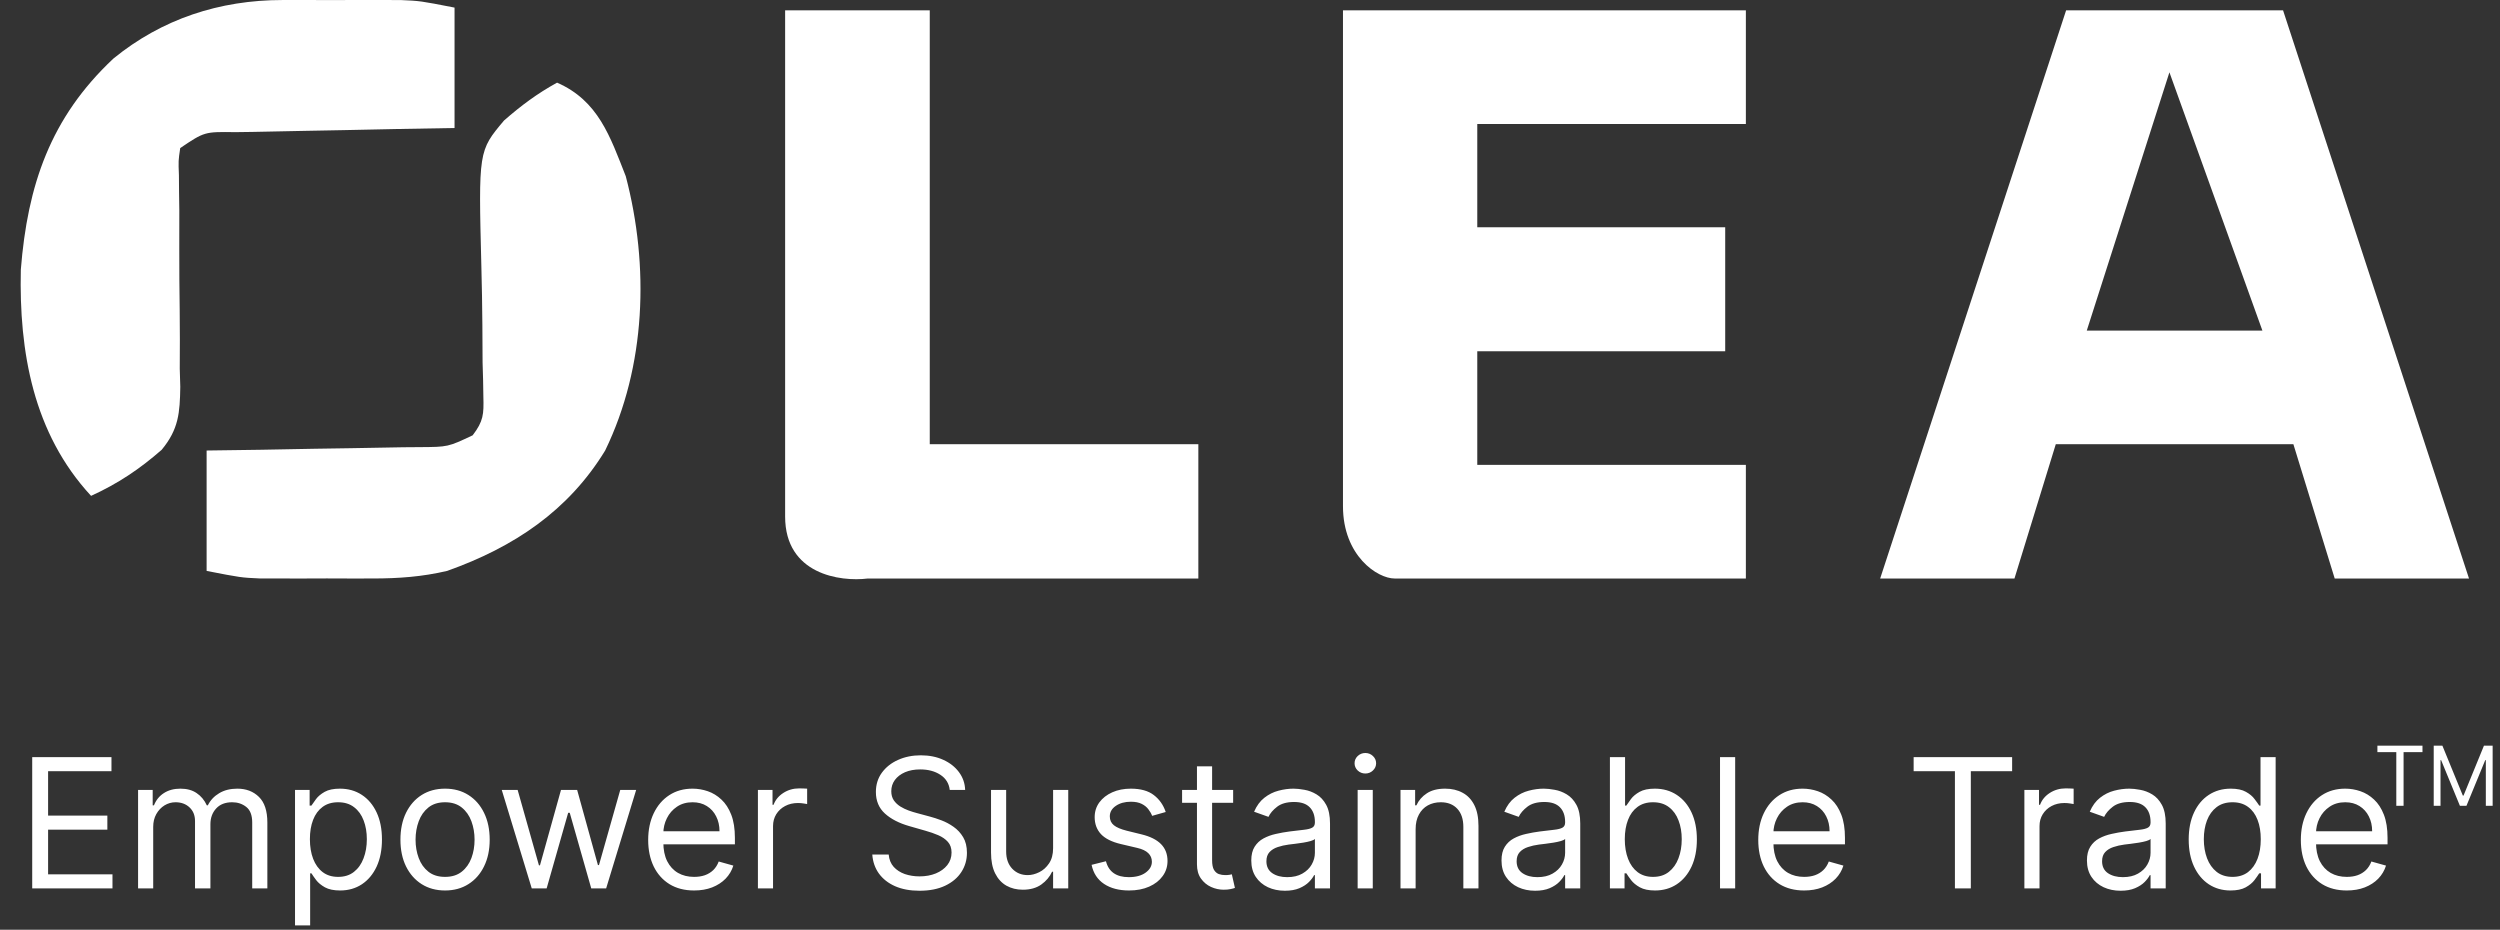
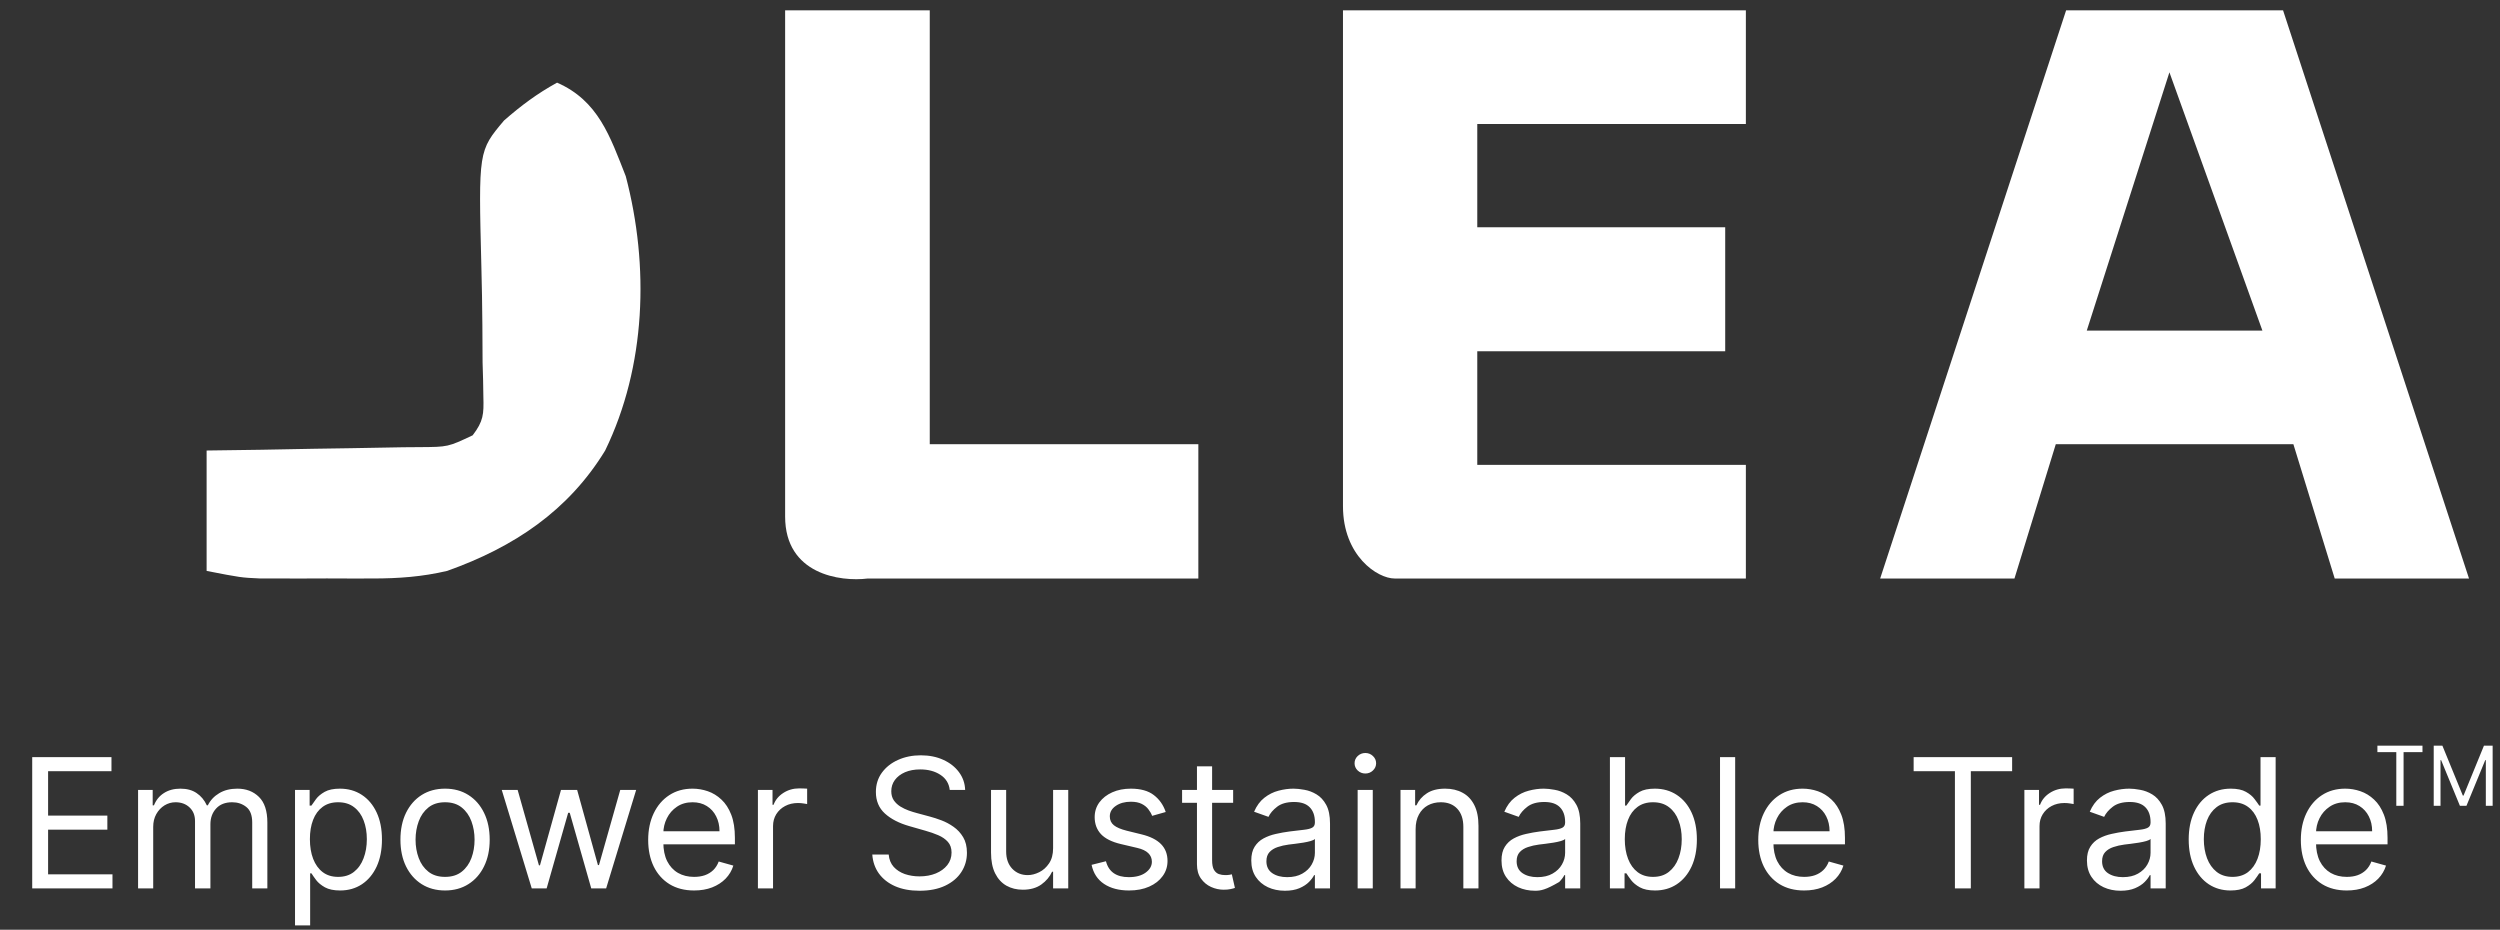
<svg xmlns="http://www.w3.org/2000/svg" width="121" height="45" viewBox="0 0 121 45" fill="none">
  <rect x="0" y="0" width="121" height="45" fill="#333333" stroke="none" />
-   <path d="M13.67 0.001C14.236 0.001 14.236 0.001 14.814 0C15.207 0.001 15.6 0.003 16.005 0.004C16.592 0.002 16.592 0.002 17.192 0C17.57 0 17.948 0.001 18.337 0.001C18.682 0.002 19.026 0.002 19.381 0.002C20.34 0.044 20.34 0.044 22 0.368C22 2.291 22 4.214 22 6.195C21.097 6.211 20.194 6.227 19.264 6.243C18.392 6.261 17.52 6.279 16.648 6.298C16.041 6.31 15.433 6.321 14.826 6.332C13.954 6.346 13.083 6.365 12.211 6.385C11.802 6.39 11.802 6.39 11.385 6.396C9.897 6.375 9.897 6.375 8.723 7.166C8.632 7.778 8.632 7.778 8.66 8.482C8.662 8.753 8.664 9.024 8.666 9.304C8.672 9.745 8.672 9.745 8.679 10.195C8.679 10.817 8.678 11.439 8.677 12.061C8.677 13.042 8.682 14.023 8.697 15.004C8.71 15.95 8.706 16.896 8.7 17.843C8.709 18.134 8.717 18.424 8.726 18.724C8.706 19.977 8.65 20.774 7.826 21.769C6.764 22.701 5.703 23.41 4.408 24C1.605 20.973 0.918 17.019 1.008 13.05C1.332 8.972 2.432 5.701 5.487 2.836C7.841 0.914 10.625 0.004 13.67 0.001Z" fill="white" />
  <path d="M26.962 4C28.961 4.876 29.53 6.608 30.288 8.532C31.427 12.871 31.273 17.722 29.29 21.805C27.509 24.722 24.874 26.482 21.641 27.632C20.428 27.917 19.301 27.997 18.055 27.999C17.512 27.999 17.512 27.999 16.957 28C16.582 27.999 16.207 27.997 15.82 27.996C15.258 27.998 15.258 27.998 14.684 28C14.321 28 13.959 27.999 13.586 27.999C13.257 27.998 12.928 27.998 12.589 27.998C11.663 27.956 11.663 27.956 10 27.632C10 25.709 10 23.786 10 21.805C11.315 21.787 11.315 21.787 12.657 21.768C13.505 21.753 14.354 21.737 15.203 21.72C15.793 21.709 16.383 21.7 16.973 21.693C17.821 21.682 18.669 21.665 19.517 21.647C19.913 21.644 19.913 21.644 20.317 21.641C21.683 21.633 21.683 21.633 22.877 21.069C23.402 20.382 23.418 20.047 23.395 19.198C23.39 18.935 23.386 18.672 23.382 18.402C23.37 17.977 23.37 17.977 23.357 17.543C23.353 16.94 23.35 16.337 23.347 15.734C23.338 14.785 23.325 13.837 23.298 12.889C23.157 7.302 23.157 7.302 24.397 5.831C25.219 5.112 26.002 4.528 26.962 4Z" fill="white" />
  <path d="M45 0.5H38V25C38 27.8 40.667 28.167 42 28H58V21.5H45V0.5Z" fill="white" />
-   <path d="M1.559 43V36.644H5.395V37.327H2.328V39.474H5.196V40.157H2.328V42.317H5.444V43H1.559ZM6.683 43V38.233H7.39V38.978H7.452C7.552 38.723 7.712 38.526 7.933 38.385C8.155 38.242 8.421 38.171 8.731 38.171C9.046 38.171 9.307 38.242 9.516 38.385C9.727 38.526 9.892 38.723 10.01 38.978H10.059C10.181 38.732 10.365 38.536 10.609 38.391C10.853 38.244 11.146 38.171 11.487 38.171C11.913 38.171 12.262 38.304 12.533 38.571C12.804 38.836 12.94 39.249 12.94 39.81V43H12.207V39.81C12.207 39.458 12.111 39.206 11.918 39.055C11.726 38.904 11.499 38.829 11.239 38.829C10.904 38.829 10.644 38.93 10.46 39.133C10.276 39.334 10.184 39.588 10.184 39.897V43H9.439V39.735C9.439 39.464 9.351 39.246 9.175 39.08C8.999 38.913 8.772 38.829 8.495 38.829C8.305 38.829 8.127 38.88 7.961 38.981C7.798 39.082 7.665 39.223 7.564 39.403C7.465 39.581 7.415 39.787 7.415 40.021V43H6.683ZM14.279 44.788V38.233H14.986V38.99H15.073C15.127 38.907 15.201 38.802 15.297 38.674C15.394 38.543 15.533 38.428 15.713 38.326C15.895 38.223 16.141 38.171 16.451 38.171C16.853 38.171 17.206 38.271 17.513 38.472C17.819 38.673 18.058 38.957 18.23 39.325C18.401 39.694 18.487 40.128 18.487 40.629C18.487 41.134 18.401 41.571 18.23 41.942C18.058 42.31 17.82 42.596 17.516 42.798C17.212 42.999 16.861 43.099 16.464 43.099C16.157 43.099 15.912 43.049 15.728 42.947C15.544 42.844 15.402 42.727 15.303 42.597C15.204 42.464 15.127 42.355 15.073 42.268H15.011V44.788H14.279ZM14.999 40.617C14.999 40.977 15.052 41.294 15.157 41.569C15.263 41.843 15.417 42.057 15.62 42.212C15.822 42.365 16.07 42.441 16.364 42.441C16.671 42.441 16.926 42.361 17.131 42.199C17.338 42.036 17.493 41.817 17.596 41.541C17.702 41.264 17.755 40.956 17.755 40.617C17.755 40.281 17.703 39.979 17.6 39.71C17.498 39.439 17.344 39.225 17.137 39.068C16.932 38.908 16.675 38.829 16.364 38.829C16.066 38.829 15.816 38.904 15.613 39.055C15.411 39.204 15.257 39.413 15.154 39.682C15.05 39.949 14.999 40.261 14.999 40.617ZM21.541 43.099C21.111 43.099 20.733 42.997 20.408 42.792C20.085 42.587 19.833 42.301 19.651 41.932C19.471 41.564 19.381 41.134 19.381 40.641C19.381 40.145 19.471 39.711 19.651 39.341C19.833 38.971 20.085 38.683 20.408 38.478C20.733 38.273 21.111 38.171 21.541 38.171C21.971 38.171 22.348 38.273 22.671 38.478C22.996 38.683 23.248 38.971 23.428 39.341C23.61 39.711 23.701 40.145 23.701 40.641C23.701 41.134 23.61 41.564 23.428 41.932C23.248 42.301 22.996 42.587 22.671 42.792C22.348 42.997 21.971 43.099 21.541 43.099ZM21.541 42.441C21.868 42.441 22.137 42.358 22.348 42.19C22.559 42.023 22.715 41.802 22.817 41.529C22.918 41.256 22.969 40.96 22.969 40.641C22.969 40.323 22.918 40.026 22.817 39.751C22.715 39.475 22.559 39.253 22.348 39.083C22.137 38.914 21.868 38.829 21.541 38.829C21.214 38.829 20.945 38.914 20.734 39.083C20.523 39.253 20.367 39.475 20.266 39.751C20.164 40.026 20.113 40.323 20.113 40.641C20.113 40.96 20.164 41.256 20.266 41.529C20.367 41.802 20.523 42.023 20.734 42.19C20.945 42.358 21.214 42.441 21.541 42.441ZM25.737 43L24.285 38.233H25.054L26.085 41.883H26.134L27.152 38.233H27.934L28.94 41.87H28.99L30.02 38.233H30.79L29.337 43H28.617L27.575 39.338H27.5L26.457 43H25.737ZM33.595 43.099C33.135 43.099 32.739 42.998 32.406 42.795C32.075 42.59 31.82 42.305 31.64 41.939C31.462 41.57 31.372 41.142 31.372 40.654C31.372 40.166 31.462 39.735 31.64 39.363C31.82 38.988 32.07 38.696 32.391 38.487C32.713 38.276 33.09 38.171 33.52 38.171C33.769 38.171 34.014 38.212 34.256 38.295C34.498 38.378 34.718 38.512 34.917 38.699C35.115 38.883 35.274 39.127 35.392 39.431C35.51 39.735 35.569 40.11 35.569 40.554V40.865H31.894V40.232H34.824C34.824 39.963 34.77 39.723 34.662 39.512C34.557 39.301 34.406 39.134 34.209 39.012C34.015 38.89 33.785 38.829 33.52 38.829C33.228 38.829 32.976 38.901 32.763 39.046C32.552 39.189 32.389 39.375 32.276 39.605C32.162 39.834 32.105 40.081 32.105 40.343V40.766C32.105 41.126 32.167 41.431 32.291 41.681C32.417 41.929 32.592 42.119 32.816 42.249C33.039 42.377 33.299 42.441 33.595 42.441C33.787 42.441 33.961 42.415 34.116 42.361C34.273 42.305 34.409 42.222 34.523 42.112C34.636 42.001 34.724 41.862 34.786 41.697L35.494 41.895C35.42 42.135 35.294 42.346 35.119 42.528C34.943 42.708 34.725 42.849 34.467 42.95C34.208 43.05 33.917 43.099 33.595 43.099ZM36.683 43V38.233H37.39V38.953H37.44C37.527 38.717 37.684 38.526 37.912 38.379C38.139 38.232 38.396 38.158 38.681 38.158C38.735 38.158 38.803 38.16 38.883 38.162C38.964 38.164 39.025 38.167 39.066 38.171V38.916C39.041 38.91 38.985 38.9 38.896 38.888C38.809 38.873 38.717 38.866 38.619 38.866C38.388 38.866 38.181 38.915 37.999 39.012C37.819 39.107 37.676 39.24 37.57 39.409C37.467 39.577 37.415 39.768 37.415 39.983V43H36.683ZM45.968 38.233C45.931 37.919 45.78 37.674 45.515 37.501C45.25 37.327 44.925 37.24 44.54 37.24C44.259 37.24 44.013 37.285 43.802 37.376C43.593 37.467 43.429 37.593 43.311 37.752C43.195 37.911 43.138 38.092 43.138 38.295C43.138 38.465 43.178 38.611 43.258 38.733C43.341 38.853 43.447 38.953 43.575 39.034C43.703 39.112 43.838 39.178 43.979 39.229C44.119 39.279 44.249 39.319 44.367 39.35L45.012 39.524C45.178 39.568 45.362 39.627 45.565 39.704C45.769 39.781 45.965 39.885 46.151 40.017C46.339 40.148 46.495 40.316 46.617 40.52C46.739 40.725 46.8 40.977 46.8 41.275C46.8 41.618 46.71 41.928 46.53 42.206C46.352 42.483 46.091 42.703 45.748 42.867C45.406 43.03 44.991 43.112 44.503 43.112C44.048 43.112 43.654 43.038 43.321 42.892C42.99 42.745 42.729 42.54 42.538 42.277C42.35 42.014 42.244 41.709 42.219 41.361H43.013C43.034 41.601 43.115 41.8 43.255 41.957C43.398 42.112 43.578 42.228 43.795 42.305C44.015 42.379 44.251 42.417 44.503 42.417C44.797 42.417 45.061 42.369 45.294 42.274C45.528 42.177 45.714 42.042 45.85 41.87C45.987 41.697 46.055 41.494 46.055 41.262C46.055 41.051 45.996 40.879 45.878 40.747C45.76 40.614 45.605 40.507 45.412 40.424C45.22 40.341 45.012 40.269 44.789 40.207L44.007 39.983C43.51 39.841 43.117 39.637 42.827 39.372C42.538 39.107 42.393 38.761 42.393 38.332C42.393 37.976 42.489 37.666 42.681 37.401C42.876 37.134 43.136 36.927 43.463 36.781C43.792 36.632 44.16 36.557 44.565 36.557C44.975 36.557 45.339 36.63 45.658 36.777C45.976 36.922 46.229 37.121 46.415 37.373C46.603 37.626 46.703 37.912 46.713 38.233H45.968ZM50.97 41.051V38.233H51.703V43H50.97V42.193H50.92C50.809 42.435 50.635 42.641 50.399 42.811C50.163 42.978 49.865 43.062 49.505 43.062C49.207 43.062 48.943 42.997 48.711 42.867C48.479 42.734 48.297 42.536 48.165 42.271C48.032 42.004 47.966 41.668 47.966 41.262V38.233H48.698V41.212C48.698 41.56 48.796 41.837 48.99 42.044C49.187 42.251 49.437 42.355 49.741 42.355C49.923 42.355 50.108 42.308 50.297 42.215C50.487 42.122 50.646 41.979 50.775 41.787C50.905 41.594 50.97 41.349 50.97 41.051ZM56.421 39.301L55.763 39.487C55.722 39.377 55.66 39.271 55.58 39.167C55.501 39.062 55.394 38.975 55.257 38.907C55.12 38.838 54.946 38.804 54.733 38.804C54.441 38.804 54.198 38.871 54.003 39.006C53.811 39.138 53.715 39.307 53.715 39.512C53.715 39.694 53.781 39.837 53.913 39.943C54.046 40.049 54.252 40.136 54.534 40.207L55.242 40.381C55.668 40.484 55.985 40.642 56.194 40.855C56.403 41.067 56.508 41.339 56.508 41.672C56.508 41.945 56.429 42.189 56.272 42.404C56.117 42.619 55.9 42.789 55.62 42.913C55.341 43.037 55.016 43.099 54.646 43.099C54.159 43.099 53.757 42.994 53.438 42.783C53.12 42.572 52.918 42.264 52.833 41.858L53.528 41.684C53.595 41.941 53.72 42.133 53.904 42.261C54.09 42.39 54.333 42.454 54.633 42.454C54.975 42.454 55.246 42.381 55.446 42.237C55.649 42.09 55.751 41.914 55.751 41.709C55.751 41.544 55.693 41.405 55.577 41.293C55.461 41.179 55.283 41.094 55.043 41.039L54.248 40.852C53.812 40.749 53.491 40.589 53.286 40.371C53.084 40.152 52.982 39.878 52.982 39.549C52.982 39.28 53.058 39.042 53.209 38.835C53.362 38.628 53.57 38.466 53.833 38.348C54.097 38.23 54.397 38.171 54.733 38.171C55.204 38.171 55.575 38.274 55.844 38.481C56.115 38.688 56.307 38.961 56.421 39.301ZM59.684 38.233V38.854H57.213V38.233H59.684ZM57.933 37.091H58.666V41.635C58.666 41.841 58.696 41.997 58.756 42.1C58.818 42.201 58.896 42.27 58.991 42.305C59.089 42.338 59.191 42.355 59.299 42.355C59.379 42.355 59.446 42.35 59.497 42.342C59.549 42.332 59.59 42.324 59.621 42.317L59.77 42.975C59.721 42.994 59.651 43.013 59.562 43.031C59.474 43.052 59.361 43.062 59.224 43.062C59.017 43.062 58.815 43.018 58.616 42.929C58.419 42.84 58.256 42.704 58.126 42.522C57.997 42.34 57.933 42.11 57.933 41.833V37.091ZM62.188 43.112C61.886 43.112 61.612 43.055 61.366 42.941C61.12 42.825 60.924 42.659 60.779 42.441C60.634 42.222 60.562 41.957 60.562 41.647C60.562 41.374 60.616 41.152 60.723 40.983C60.831 40.811 60.975 40.676 61.155 40.579C61.335 40.482 61.533 40.41 61.751 40.362C61.97 40.312 62.19 40.273 62.412 40.244C62.701 40.207 62.936 40.179 63.116 40.16C63.298 40.14 63.431 40.105 63.513 40.058C63.598 40.01 63.641 39.928 63.641 39.81V39.785C63.641 39.479 63.557 39.241 63.389 39.071C63.224 38.901 62.972 38.816 62.635 38.816C62.285 38.816 62.011 38.893 61.813 39.046C61.614 39.199 61.474 39.363 61.394 39.536L60.698 39.288C60.823 38.998 60.988 38.773 61.195 38.612C61.404 38.448 61.632 38.334 61.878 38.27C62.126 38.204 62.37 38.171 62.61 38.171C62.763 38.171 62.939 38.19 63.138 38.227C63.339 38.262 63.532 38.335 63.718 38.447C63.907 38.559 64.063 38.727 64.187 38.953C64.311 39.178 64.373 39.481 64.373 39.859V43H63.641V42.355H63.603C63.554 42.458 63.471 42.569 63.355 42.687C63.239 42.805 63.085 42.905 62.893 42.988C62.7 43.07 62.465 43.112 62.188 43.112ZM62.3 42.454C62.59 42.454 62.834 42.397 63.032 42.283C63.233 42.169 63.384 42.023 63.486 41.843C63.589 41.663 63.641 41.473 63.641 41.275V40.604C63.61 40.641 63.541 40.675 63.436 40.706C63.332 40.736 63.212 40.761 63.076 40.784C62.941 40.805 62.81 40.823 62.682 40.84C62.555 40.855 62.453 40.867 62.374 40.877C62.184 40.902 62.006 40.942 61.84 40.998C61.677 41.052 61.545 41.134 61.443 41.243C61.344 41.351 61.294 41.498 61.294 41.684C61.294 41.939 61.389 42.131 61.577 42.261C61.767 42.39 62.008 42.454 62.3 42.454ZM65.71 43V38.233H66.442V43H65.71ZM66.082 37.438C65.94 37.438 65.817 37.39 65.713 37.293C65.612 37.195 65.561 37.078 65.561 36.942C65.561 36.805 65.612 36.688 65.713 36.591C65.817 36.494 65.94 36.445 66.082 36.445C66.225 36.445 66.347 36.494 66.449 36.591C66.552 36.688 66.604 36.805 66.604 36.942C66.604 37.078 66.552 37.195 66.449 37.293C66.347 37.39 66.225 37.438 66.082 37.438ZM68.516 40.132V43H67.784V38.233H68.492V38.978H68.554C68.665 38.736 68.835 38.541 69.063 38.394C69.29 38.245 69.584 38.171 69.944 38.171C70.267 38.171 70.549 38.237 70.791 38.37C71.033 38.5 71.222 38.699 71.356 38.965C71.491 39.23 71.558 39.566 71.558 39.971V43H70.826V40.021C70.826 39.646 70.728 39.354 70.534 39.145C70.339 38.934 70.072 38.829 69.733 38.829C69.499 38.829 69.29 38.88 69.106 38.981C68.924 39.082 68.78 39.23 68.675 39.425C68.569 39.619 68.516 39.855 68.516 40.132ZM74.299 43.112C73.997 43.112 73.723 43.055 73.477 42.941C73.231 42.825 73.035 42.659 72.89 42.441C72.745 42.222 72.673 41.957 72.673 41.647C72.673 41.374 72.727 41.152 72.834 40.983C72.942 40.811 73.086 40.676 73.266 40.579C73.446 40.482 73.644 40.41 73.862 40.362C74.081 40.312 74.301 40.273 74.523 40.244C74.812 40.207 75.047 40.179 75.227 40.16C75.409 40.14 75.542 40.105 75.624 40.058C75.709 40.01 75.752 39.928 75.752 39.81V39.785C75.752 39.479 75.668 39.241 75.5 39.071C75.335 38.901 75.083 38.816 74.746 38.816C74.396 38.816 74.122 38.893 73.924 39.046C73.725 39.199 73.585 39.363 73.505 39.536L72.809 39.288C72.934 38.998 73.099 38.773 73.306 38.612C73.515 38.448 73.743 38.334 73.989 38.27C74.237 38.204 74.481 38.171 74.721 38.171C74.874 38.171 75.05 38.19 75.249 38.227C75.45 38.262 75.643 38.335 75.829 38.447C76.017 38.559 76.174 38.727 76.298 38.953C76.422 39.178 76.484 39.481 76.484 39.859V43H75.752V42.355H75.714C75.665 42.458 75.582 42.569 75.466 42.687C75.35 42.805 75.196 42.905 75.004 42.988C74.811 43.07 74.576 43.112 74.299 43.112ZM74.411 42.454C74.701 42.454 74.945 42.397 75.143 42.283C75.344 42.169 75.495 42.023 75.597 41.843C75.7 41.663 75.752 41.473 75.752 41.275V40.604C75.721 40.641 75.652 40.675 75.547 40.706C75.443 40.736 75.323 40.761 75.187 40.784C75.052 40.805 74.921 40.823 74.793 40.84C74.666 40.855 74.564 40.867 74.485 40.877C74.295 40.902 74.117 40.942 73.952 40.998C73.788 41.052 73.656 41.134 73.554 41.243C73.455 41.351 73.405 41.498 73.405 41.684C73.405 41.939 73.499 42.131 73.688 42.261C73.878 42.39 74.119 42.454 74.411 42.454ZM77.92 43V36.644H78.653V38.99H78.715C78.769 38.907 78.843 38.802 78.938 38.674C79.035 38.543 79.174 38.428 79.354 38.326C79.536 38.223 79.782 38.171 80.093 38.171C80.494 38.171 80.848 38.271 81.154 38.472C81.46 38.673 81.699 38.957 81.871 39.325C82.043 39.694 82.129 40.128 82.129 40.629C82.129 41.134 82.043 41.571 81.871 41.942C81.699 42.31 81.462 42.596 81.157 42.798C80.853 42.999 80.502 43.099 80.105 43.099C79.799 43.099 79.554 43.049 79.37 42.947C79.186 42.844 79.044 42.727 78.945 42.597C78.845 42.464 78.769 42.355 78.715 42.268H78.628V43H77.92ZM78.64 40.617C78.64 40.977 78.693 41.294 78.799 41.569C78.904 41.843 79.058 42.057 79.261 42.212C79.464 42.365 79.712 42.441 80.006 42.441C80.312 42.441 80.568 42.361 80.772 42.199C80.979 42.036 81.135 41.817 81.238 41.541C81.344 41.264 81.396 40.956 81.396 40.617C81.396 40.281 81.345 39.979 81.241 39.71C81.14 39.439 80.986 39.225 80.779 39.068C80.574 38.908 80.316 38.829 80.006 38.829C79.708 38.829 79.458 38.904 79.255 39.055C79.052 39.204 78.899 39.413 78.796 39.682C78.692 39.949 78.64 40.261 78.64 40.617ZM83.982 36.644V43H83.249V36.644H83.982ZM87.322 43.099C86.862 43.099 86.466 42.998 86.133 42.795C85.802 42.59 85.547 42.305 85.367 41.939C85.189 41.57 85.1 41.142 85.1 40.654C85.1 40.166 85.189 39.735 85.367 39.363C85.547 38.988 85.797 38.696 86.118 38.487C86.44 38.276 86.817 38.171 87.247 38.171C87.496 38.171 87.741 38.212 87.983 38.295C88.225 38.378 88.445 38.512 88.644 38.699C88.843 38.883 89.001 39.127 89.119 39.431C89.237 39.735 89.296 40.11 89.296 40.554V40.865H85.621V40.232H88.551C88.551 39.963 88.497 39.723 88.389 39.512C88.284 39.301 88.133 39.134 87.936 39.012C87.742 38.89 87.512 38.829 87.247 38.829C86.956 38.829 86.703 38.901 86.49 39.046C86.279 39.189 86.117 39.375 86.003 39.605C85.889 39.834 85.832 40.081 85.832 40.343V40.766C85.832 41.126 85.894 41.431 86.018 41.681C86.144 41.929 86.319 42.119 86.543 42.249C86.766 42.377 87.026 42.441 87.322 42.441C87.514 42.441 87.688 42.415 87.843 42.361C88.001 42.305 88.136 42.222 88.25 42.112C88.364 42.001 88.452 41.862 88.514 41.697L89.221 41.895C89.147 42.135 89.022 42.346 88.846 42.528C88.67 42.708 88.453 42.849 88.194 42.95C87.935 43.05 87.645 43.099 87.322 43.099ZM92.62 37.327V36.644H97.387V37.327H95.388V43H94.618V37.327H92.62ZM97.98 43V38.233H98.688V38.953H98.738C98.825 38.717 98.982 38.526 99.209 38.379C99.437 38.232 99.694 38.158 99.979 38.158C100.032 38.158 100.1 38.16 100.18 38.162C100.261 38.164 100.322 38.167 100.364 38.171V38.916C100.339 38.91 100.282 38.9 100.193 38.888C100.106 38.873 100.014 38.866 99.917 38.866C99.685 38.866 99.478 38.915 99.296 39.012C99.116 39.107 98.974 39.24 98.868 39.409C98.764 39.577 98.713 39.768 98.713 39.983V43H97.98ZM102.635 43.112C102.333 43.112 102.058 43.055 101.812 42.941C101.566 42.825 101.37 42.659 101.226 42.441C101.081 42.222 101.008 41.957 101.008 41.647C101.008 41.374 101.062 41.152 101.17 40.983C101.277 40.811 101.421 40.676 101.601 40.579C101.781 40.482 101.98 40.41 102.197 40.362C102.416 40.312 102.637 40.273 102.858 40.244C103.148 40.207 103.383 40.179 103.563 40.16C103.745 40.14 103.877 40.105 103.96 40.058C104.045 40.01 104.087 39.928 104.087 39.81V39.785C104.087 39.479 104.003 39.241 103.836 39.071C103.67 38.901 103.419 38.816 103.082 38.816C102.732 38.816 102.458 38.893 102.259 39.046C102.06 39.199 101.921 39.363 101.84 39.536L101.145 39.288C101.269 38.998 101.435 38.773 101.641 38.612C101.85 38.448 102.078 38.334 102.324 38.27C102.573 38.204 102.817 38.171 103.057 38.171C103.21 38.171 103.386 38.19 103.584 38.227C103.785 38.262 103.978 38.335 104.165 38.447C104.353 38.559 104.509 38.727 104.633 38.953C104.757 39.178 104.82 39.481 104.82 39.859V43H104.087V42.355H104.05C104 42.458 103.917 42.569 103.802 42.687C103.686 42.805 103.532 42.905 103.339 42.988C103.147 43.07 102.912 43.112 102.635 43.112ZM102.746 42.454C103.036 42.454 103.28 42.397 103.479 42.283C103.679 42.169 103.831 42.023 103.932 41.843C104.035 41.663 104.087 41.473 104.087 41.275V40.604C104.056 40.641 103.988 40.675 103.882 40.706C103.779 40.736 103.659 40.761 103.522 40.784C103.388 40.805 103.256 40.823 103.128 40.84C103.002 40.855 102.899 40.867 102.821 40.877C102.63 40.902 102.453 40.942 102.287 40.998C102.124 41.052 101.991 41.134 101.89 41.243C101.79 41.351 101.741 41.498 101.741 41.684C101.741 41.939 101.835 42.131 102.023 42.261C102.214 42.39 102.455 42.454 102.746 42.454ZM107.956 43.099C107.559 43.099 107.209 42.999 106.904 42.798C106.6 42.596 106.362 42.31 106.191 41.942C106.019 41.571 105.933 41.134 105.933 40.629C105.933 40.128 106.019 39.694 106.191 39.325C106.362 38.957 106.601 38.673 106.907 38.472C107.214 38.271 107.567 38.171 107.969 38.171C108.279 38.171 108.524 38.223 108.704 38.326C108.887 38.428 109.025 38.543 109.12 38.674C109.218 38.802 109.293 38.907 109.347 38.99H109.409V36.644H110.141V43H109.434V42.268H109.347C109.293 42.355 109.217 42.464 109.117 42.597C109.018 42.727 108.876 42.844 108.692 42.947C108.508 43.049 108.263 43.099 107.956 43.099ZM108.056 42.441C108.35 42.441 108.598 42.365 108.801 42.212C109.003 42.057 109.158 41.843 109.263 41.569C109.369 41.294 109.421 40.977 109.421 40.617C109.421 40.261 109.37 39.949 109.266 39.682C109.163 39.413 109.01 39.204 108.807 39.055C108.604 38.904 108.354 38.829 108.056 38.829C107.745 38.829 107.487 38.908 107.28 39.068C107.075 39.225 106.921 39.439 106.817 39.71C106.716 39.979 106.665 40.281 106.665 40.617C106.665 40.956 106.717 41.264 106.821 41.541C106.926 41.817 107.081 42.036 107.286 42.199C107.493 42.361 107.75 42.441 108.056 42.441ZM113.583 43.099C113.124 43.099 112.728 42.998 112.395 42.795C112.064 42.59 111.808 42.305 111.628 41.939C111.45 41.57 111.361 41.142 111.361 40.654C111.361 40.166 111.45 39.735 111.628 39.363C111.808 38.988 112.058 38.696 112.379 38.487C112.702 38.276 113.078 38.171 113.509 38.171C113.757 38.171 114.002 38.212 114.244 38.295C114.486 38.378 114.707 38.512 114.905 38.699C115.104 38.883 115.262 39.127 115.38 39.431C115.498 39.735 115.557 40.11 115.557 40.554V40.865H111.883V40.232H114.812C114.812 39.963 114.759 39.723 114.651 39.512C114.545 39.301 114.394 39.134 114.198 39.012C114.003 38.89 113.774 38.829 113.509 38.829C113.217 38.829 112.965 38.901 112.752 39.046C112.54 39.189 112.378 39.375 112.264 39.605C112.15 39.834 112.094 40.081 112.094 40.343V40.766C112.094 41.126 112.156 41.431 112.28 41.681C112.406 41.929 112.581 42.119 112.804 42.249C113.028 42.377 113.287 42.441 113.583 42.441C113.776 42.441 113.95 42.415 114.105 42.361C114.262 42.305 114.397 42.222 114.511 42.112C114.625 42.001 114.713 41.862 114.775 41.697L115.483 41.895C115.408 42.135 115.283 42.346 115.107 42.528C114.931 42.708 114.714 42.849 114.455 42.95C114.197 43.05 113.906 43.099 113.583 43.099Z" fill="white" />
+   <path d="M1.559 43V36.644H5.395V37.327H2.328V39.474H5.196V40.157H2.328V42.317H5.444V43H1.559ZM6.683 43V38.233H7.39V38.978H7.452C7.552 38.723 7.712 38.526 7.933 38.385C8.155 38.242 8.421 38.171 8.731 38.171C9.046 38.171 9.307 38.242 9.516 38.385C9.727 38.526 9.892 38.723 10.01 38.978H10.059C10.181 38.732 10.365 38.536 10.609 38.391C10.853 38.244 11.146 38.171 11.487 38.171C11.913 38.171 12.262 38.304 12.533 38.571C12.804 38.836 12.94 39.249 12.94 39.81V43H12.207V39.81C12.207 39.458 12.111 39.206 11.918 39.055C11.726 38.904 11.499 38.829 11.239 38.829C10.904 38.829 10.644 38.93 10.46 39.133C10.276 39.334 10.184 39.588 10.184 39.897V43H9.439V39.735C9.439 39.464 9.351 39.246 9.175 39.08C8.999 38.913 8.772 38.829 8.495 38.829C8.305 38.829 8.127 38.88 7.961 38.981C7.798 39.082 7.665 39.223 7.564 39.403C7.465 39.581 7.415 39.787 7.415 40.021V43H6.683ZM14.279 44.788V38.233H14.986V38.99H15.073C15.127 38.907 15.201 38.802 15.297 38.674C15.394 38.543 15.533 38.428 15.713 38.326C15.895 38.223 16.141 38.171 16.451 38.171C16.853 38.171 17.206 38.271 17.513 38.472C17.819 38.673 18.058 38.957 18.23 39.325C18.401 39.694 18.487 40.128 18.487 40.629C18.487 41.134 18.401 41.571 18.23 41.942C18.058 42.31 17.82 42.596 17.516 42.798C17.212 42.999 16.861 43.099 16.464 43.099C16.157 43.099 15.912 43.049 15.728 42.947C15.544 42.844 15.402 42.727 15.303 42.597C15.204 42.464 15.127 42.355 15.073 42.268H15.011V44.788H14.279ZM14.999 40.617C14.999 40.977 15.052 41.294 15.157 41.569C15.263 41.843 15.417 42.057 15.62 42.212C15.822 42.365 16.07 42.441 16.364 42.441C16.671 42.441 16.926 42.361 17.131 42.199C17.338 42.036 17.493 41.817 17.596 41.541C17.702 41.264 17.755 40.956 17.755 40.617C17.755 40.281 17.703 39.979 17.6 39.71C17.498 39.439 17.344 39.225 17.137 39.068C16.932 38.908 16.675 38.829 16.364 38.829C16.066 38.829 15.816 38.904 15.613 39.055C15.411 39.204 15.257 39.413 15.154 39.682C15.05 39.949 14.999 40.261 14.999 40.617ZM21.541 43.099C21.111 43.099 20.733 42.997 20.408 42.792C20.085 42.587 19.833 42.301 19.651 41.932C19.471 41.564 19.381 41.134 19.381 40.641C19.381 40.145 19.471 39.711 19.651 39.341C19.833 38.971 20.085 38.683 20.408 38.478C20.733 38.273 21.111 38.171 21.541 38.171C21.971 38.171 22.348 38.273 22.671 38.478C22.996 38.683 23.248 38.971 23.428 39.341C23.61 39.711 23.701 40.145 23.701 40.641C23.701 41.134 23.61 41.564 23.428 41.932C23.248 42.301 22.996 42.587 22.671 42.792C22.348 42.997 21.971 43.099 21.541 43.099ZM21.541 42.441C21.868 42.441 22.137 42.358 22.348 42.19C22.559 42.023 22.715 41.802 22.817 41.529C22.918 41.256 22.969 40.96 22.969 40.641C22.969 40.323 22.918 40.026 22.817 39.751C22.715 39.475 22.559 39.253 22.348 39.083C22.137 38.914 21.868 38.829 21.541 38.829C21.214 38.829 20.945 38.914 20.734 39.083C20.523 39.253 20.367 39.475 20.266 39.751C20.164 40.026 20.113 40.323 20.113 40.641C20.113 40.96 20.164 41.256 20.266 41.529C20.367 41.802 20.523 42.023 20.734 42.19C20.945 42.358 21.214 42.441 21.541 42.441ZM25.737 43L24.285 38.233H25.054L26.085 41.883H26.134L27.152 38.233H27.934L28.94 41.87H28.99L30.02 38.233H30.79L29.337 43H28.617L27.575 39.338H27.5L26.457 43H25.737ZM33.595 43.099C33.135 43.099 32.739 42.998 32.406 42.795C32.075 42.59 31.82 42.305 31.64 41.939C31.462 41.57 31.372 41.142 31.372 40.654C31.372 40.166 31.462 39.735 31.64 39.363C31.82 38.988 32.07 38.696 32.391 38.487C32.713 38.276 33.09 38.171 33.52 38.171C33.769 38.171 34.014 38.212 34.256 38.295C34.498 38.378 34.718 38.512 34.917 38.699C35.115 38.883 35.274 39.127 35.392 39.431C35.51 39.735 35.569 40.11 35.569 40.554V40.865H31.894V40.232H34.824C34.824 39.963 34.77 39.723 34.662 39.512C34.557 39.301 34.406 39.134 34.209 39.012C34.015 38.89 33.785 38.829 33.52 38.829C33.228 38.829 32.976 38.901 32.763 39.046C32.552 39.189 32.389 39.375 32.276 39.605C32.162 39.834 32.105 40.081 32.105 40.343V40.766C32.105 41.126 32.167 41.431 32.291 41.681C32.417 41.929 32.592 42.119 32.816 42.249C33.039 42.377 33.299 42.441 33.595 42.441C33.787 42.441 33.961 42.415 34.116 42.361C34.273 42.305 34.409 42.222 34.523 42.112C34.636 42.001 34.724 41.862 34.786 41.697L35.494 41.895C35.42 42.135 35.294 42.346 35.119 42.528C34.943 42.708 34.725 42.849 34.467 42.95C34.208 43.05 33.917 43.099 33.595 43.099ZM36.683 43V38.233H37.39V38.953H37.44C37.527 38.717 37.684 38.526 37.912 38.379C38.139 38.232 38.396 38.158 38.681 38.158C38.735 38.158 38.803 38.16 38.883 38.162C38.964 38.164 39.025 38.167 39.066 38.171V38.916C39.041 38.91 38.985 38.9 38.896 38.888C38.809 38.873 38.717 38.866 38.619 38.866C38.388 38.866 38.181 38.915 37.999 39.012C37.819 39.107 37.676 39.24 37.57 39.409C37.467 39.577 37.415 39.768 37.415 39.983V43H36.683ZM45.968 38.233C45.931 37.919 45.78 37.674 45.515 37.501C45.25 37.327 44.925 37.24 44.54 37.24C44.259 37.24 44.013 37.285 43.802 37.376C43.593 37.467 43.429 37.593 43.311 37.752C43.195 37.911 43.138 38.092 43.138 38.295C43.138 38.465 43.178 38.611 43.258 38.733C43.341 38.853 43.447 38.953 43.575 39.034C43.703 39.112 43.838 39.178 43.979 39.229C44.119 39.279 44.249 39.319 44.367 39.35L45.012 39.524C45.178 39.568 45.362 39.627 45.565 39.704C45.769 39.781 45.965 39.885 46.151 40.017C46.339 40.148 46.495 40.316 46.617 40.52C46.739 40.725 46.8 40.977 46.8 41.275C46.8 41.618 46.71 41.928 46.53 42.206C46.352 42.483 46.091 42.703 45.748 42.867C45.406 43.03 44.991 43.112 44.503 43.112C44.048 43.112 43.654 43.038 43.321 42.892C42.99 42.745 42.729 42.54 42.538 42.277C42.35 42.014 42.244 41.709 42.219 41.361H43.013C43.034 41.601 43.115 41.8 43.255 41.957C43.398 42.112 43.578 42.228 43.795 42.305C44.015 42.379 44.251 42.417 44.503 42.417C44.797 42.417 45.061 42.369 45.294 42.274C45.528 42.177 45.714 42.042 45.85 41.87C45.987 41.697 46.055 41.494 46.055 41.262C46.055 41.051 45.996 40.879 45.878 40.747C45.76 40.614 45.605 40.507 45.412 40.424C45.22 40.341 45.012 40.269 44.789 40.207L44.007 39.983C43.51 39.841 43.117 39.637 42.827 39.372C42.538 39.107 42.393 38.761 42.393 38.332C42.393 37.976 42.489 37.666 42.681 37.401C42.876 37.134 43.136 36.927 43.463 36.781C43.792 36.632 44.16 36.557 44.565 36.557C44.975 36.557 45.339 36.63 45.658 36.777C45.976 36.922 46.229 37.121 46.415 37.373C46.603 37.626 46.703 37.912 46.713 38.233H45.968ZM50.97 41.051V38.233H51.703V43H50.97V42.193H50.92C50.809 42.435 50.635 42.641 50.399 42.811C50.163 42.978 49.865 43.062 49.505 43.062C49.207 43.062 48.943 42.997 48.711 42.867C48.479 42.734 48.297 42.536 48.165 42.271C48.032 42.004 47.966 41.668 47.966 41.262V38.233H48.698V41.212C48.698 41.56 48.796 41.837 48.99 42.044C49.187 42.251 49.437 42.355 49.741 42.355C49.923 42.355 50.108 42.308 50.297 42.215C50.487 42.122 50.646 41.979 50.775 41.787C50.905 41.594 50.97 41.349 50.97 41.051ZM56.421 39.301L55.763 39.487C55.722 39.377 55.66 39.271 55.58 39.167C55.501 39.062 55.394 38.975 55.257 38.907C55.12 38.838 54.946 38.804 54.733 38.804C54.441 38.804 54.198 38.871 54.003 39.006C53.811 39.138 53.715 39.307 53.715 39.512C53.715 39.694 53.781 39.837 53.913 39.943C54.046 40.049 54.252 40.136 54.534 40.207L55.242 40.381C55.668 40.484 55.985 40.642 56.194 40.855C56.403 41.067 56.508 41.339 56.508 41.672C56.508 41.945 56.429 42.189 56.272 42.404C56.117 42.619 55.9 42.789 55.62 42.913C55.341 43.037 55.016 43.099 54.646 43.099C54.159 43.099 53.757 42.994 53.438 42.783C53.12 42.572 52.918 42.264 52.833 41.858L53.528 41.684C53.595 41.941 53.72 42.133 53.904 42.261C54.09 42.39 54.333 42.454 54.633 42.454C54.975 42.454 55.246 42.381 55.446 42.237C55.649 42.09 55.751 41.914 55.751 41.709C55.751 41.544 55.693 41.405 55.577 41.293C55.461 41.179 55.283 41.094 55.043 41.039L54.248 40.852C53.812 40.749 53.491 40.589 53.286 40.371C53.084 40.152 52.982 39.878 52.982 39.549C52.982 39.28 53.058 39.042 53.209 38.835C53.362 38.628 53.57 38.466 53.833 38.348C54.097 38.23 54.397 38.171 54.733 38.171C55.204 38.171 55.575 38.274 55.844 38.481C56.115 38.688 56.307 38.961 56.421 39.301ZM59.684 38.233V38.854H57.213V38.233H59.684ZM57.933 37.091H58.666V41.635C58.666 41.841 58.696 41.997 58.756 42.1C58.818 42.201 58.896 42.27 58.991 42.305C59.089 42.338 59.191 42.355 59.299 42.355C59.379 42.355 59.446 42.35 59.497 42.342C59.549 42.332 59.59 42.324 59.621 42.317L59.77 42.975C59.721 42.994 59.651 43.013 59.562 43.031C59.474 43.052 59.361 43.062 59.224 43.062C59.017 43.062 58.815 43.018 58.616 42.929C58.419 42.84 58.256 42.704 58.126 42.522C57.997 42.34 57.933 42.11 57.933 41.833V37.091ZM62.188 43.112C61.886 43.112 61.612 43.055 61.366 42.941C61.12 42.825 60.924 42.659 60.779 42.441C60.634 42.222 60.562 41.957 60.562 41.647C60.562 41.374 60.616 41.152 60.723 40.983C60.831 40.811 60.975 40.676 61.155 40.579C61.335 40.482 61.533 40.41 61.751 40.362C61.97 40.312 62.19 40.273 62.412 40.244C62.701 40.207 62.936 40.179 63.116 40.16C63.298 40.14 63.431 40.105 63.513 40.058C63.598 40.01 63.641 39.928 63.641 39.81V39.785C63.641 39.479 63.557 39.241 63.389 39.071C63.224 38.901 62.972 38.816 62.635 38.816C62.285 38.816 62.011 38.893 61.813 39.046C61.614 39.199 61.474 39.363 61.394 39.536L60.698 39.288C60.823 38.998 60.988 38.773 61.195 38.612C61.404 38.448 61.632 38.334 61.878 38.27C62.126 38.204 62.37 38.171 62.61 38.171C62.763 38.171 62.939 38.19 63.138 38.227C63.339 38.262 63.532 38.335 63.718 38.447C63.907 38.559 64.063 38.727 64.187 38.953C64.311 39.178 64.373 39.481 64.373 39.859V43H63.641V42.355H63.603C63.554 42.458 63.471 42.569 63.355 42.687C63.239 42.805 63.085 42.905 62.893 42.988C62.7 43.07 62.465 43.112 62.188 43.112ZM62.3 42.454C62.59 42.454 62.834 42.397 63.032 42.283C63.233 42.169 63.384 42.023 63.486 41.843C63.589 41.663 63.641 41.473 63.641 41.275V40.604C63.61 40.641 63.541 40.675 63.436 40.706C63.332 40.736 63.212 40.761 63.076 40.784C62.941 40.805 62.81 40.823 62.682 40.84C62.555 40.855 62.453 40.867 62.374 40.877C62.184 40.902 62.006 40.942 61.84 40.998C61.677 41.052 61.545 41.134 61.443 41.243C61.344 41.351 61.294 41.498 61.294 41.684C61.294 41.939 61.389 42.131 61.577 42.261C61.767 42.39 62.008 42.454 62.3 42.454ZM65.71 43V38.233H66.442V43H65.71ZM66.082 37.438C65.94 37.438 65.817 37.39 65.713 37.293C65.612 37.195 65.561 37.078 65.561 36.942C65.561 36.805 65.612 36.688 65.713 36.591C65.817 36.494 65.94 36.445 66.082 36.445C66.225 36.445 66.347 36.494 66.449 36.591C66.552 36.688 66.604 36.805 66.604 36.942C66.604 37.078 66.552 37.195 66.449 37.293C66.347 37.39 66.225 37.438 66.082 37.438ZM68.516 40.132V43H67.784V38.233H68.492V38.978H68.554C68.665 38.736 68.835 38.541 69.063 38.394C69.29 38.245 69.584 38.171 69.944 38.171C70.267 38.171 70.549 38.237 70.791 38.37C71.033 38.5 71.222 38.699 71.356 38.965C71.491 39.23 71.558 39.566 71.558 39.971V43H70.826V40.021C70.826 39.646 70.728 39.354 70.534 39.145C70.339 38.934 70.072 38.829 69.733 38.829C69.499 38.829 69.29 38.88 69.106 38.981C68.924 39.082 68.78 39.23 68.675 39.425C68.569 39.619 68.516 39.855 68.516 40.132ZM74.299 43.112C73.997 43.112 73.723 43.055 73.477 42.941C73.231 42.825 73.035 42.659 72.89 42.441C72.745 42.222 72.673 41.957 72.673 41.647C72.673 41.374 72.727 41.152 72.834 40.983C72.942 40.811 73.086 40.676 73.266 40.579C73.446 40.482 73.644 40.41 73.862 40.362C74.081 40.312 74.301 40.273 74.523 40.244C74.812 40.207 75.047 40.179 75.227 40.16C75.409 40.14 75.542 40.105 75.624 40.058C75.709 40.01 75.752 39.928 75.752 39.81V39.785C75.752 39.479 75.668 39.241 75.5 39.071C75.335 38.901 75.083 38.816 74.746 38.816C74.396 38.816 74.122 38.893 73.924 39.046C73.725 39.199 73.585 39.363 73.505 39.536L72.809 39.288C72.934 38.998 73.099 38.773 73.306 38.612C73.515 38.448 73.743 38.334 73.989 38.27C74.237 38.204 74.481 38.171 74.721 38.171C74.874 38.171 75.05 38.19 75.249 38.227C75.45 38.262 75.643 38.335 75.829 38.447C76.017 38.559 76.174 38.727 76.298 38.953C76.422 39.178 76.484 39.481 76.484 39.859V43H75.752V42.355H75.714C75.665 42.458 75.582 42.569 75.466 42.687C74.811 43.07 74.576 43.112 74.299 43.112ZM74.411 42.454C74.701 42.454 74.945 42.397 75.143 42.283C75.344 42.169 75.495 42.023 75.597 41.843C75.7 41.663 75.752 41.473 75.752 41.275V40.604C75.721 40.641 75.652 40.675 75.547 40.706C75.443 40.736 75.323 40.761 75.187 40.784C75.052 40.805 74.921 40.823 74.793 40.84C74.666 40.855 74.564 40.867 74.485 40.877C74.295 40.902 74.117 40.942 73.952 40.998C73.788 41.052 73.656 41.134 73.554 41.243C73.455 41.351 73.405 41.498 73.405 41.684C73.405 41.939 73.499 42.131 73.688 42.261C73.878 42.39 74.119 42.454 74.411 42.454ZM77.92 43V36.644H78.653V38.99H78.715C78.769 38.907 78.843 38.802 78.938 38.674C79.035 38.543 79.174 38.428 79.354 38.326C79.536 38.223 79.782 38.171 80.093 38.171C80.494 38.171 80.848 38.271 81.154 38.472C81.46 38.673 81.699 38.957 81.871 39.325C82.043 39.694 82.129 40.128 82.129 40.629C82.129 41.134 82.043 41.571 81.871 41.942C81.699 42.31 81.462 42.596 81.157 42.798C80.853 42.999 80.502 43.099 80.105 43.099C79.799 43.099 79.554 43.049 79.37 42.947C79.186 42.844 79.044 42.727 78.945 42.597C78.845 42.464 78.769 42.355 78.715 42.268H78.628V43H77.92ZM78.64 40.617C78.64 40.977 78.693 41.294 78.799 41.569C78.904 41.843 79.058 42.057 79.261 42.212C79.464 42.365 79.712 42.441 80.006 42.441C80.312 42.441 80.568 42.361 80.772 42.199C80.979 42.036 81.135 41.817 81.238 41.541C81.344 41.264 81.396 40.956 81.396 40.617C81.396 40.281 81.345 39.979 81.241 39.71C81.14 39.439 80.986 39.225 80.779 39.068C80.574 38.908 80.316 38.829 80.006 38.829C79.708 38.829 79.458 38.904 79.255 39.055C79.052 39.204 78.899 39.413 78.796 39.682C78.692 39.949 78.64 40.261 78.64 40.617ZM83.982 36.644V43H83.249V36.644H83.982ZM87.322 43.099C86.862 43.099 86.466 42.998 86.133 42.795C85.802 42.59 85.547 42.305 85.367 41.939C85.189 41.57 85.1 41.142 85.1 40.654C85.1 40.166 85.189 39.735 85.367 39.363C85.547 38.988 85.797 38.696 86.118 38.487C86.44 38.276 86.817 38.171 87.247 38.171C87.496 38.171 87.741 38.212 87.983 38.295C88.225 38.378 88.445 38.512 88.644 38.699C88.843 38.883 89.001 39.127 89.119 39.431C89.237 39.735 89.296 40.11 89.296 40.554V40.865H85.621V40.232H88.551C88.551 39.963 88.497 39.723 88.389 39.512C88.284 39.301 88.133 39.134 87.936 39.012C87.742 38.89 87.512 38.829 87.247 38.829C86.956 38.829 86.703 38.901 86.49 39.046C86.279 39.189 86.117 39.375 86.003 39.605C85.889 39.834 85.832 40.081 85.832 40.343V40.766C85.832 41.126 85.894 41.431 86.018 41.681C86.144 41.929 86.319 42.119 86.543 42.249C86.766 42.377 87.026 42.441 87.322 42.441C87.514 42.441 87.688 42.415 87.843 42.361C88.001 42.305 88.136 42.222 88.25 42.112C88.364 42.001 88.452 41.862 88.514 41.697L89.221 41.895C89.147 42.135 89.022 42.346 88.846 42.528C88.67 42.708 88.453 42.849 88.194 42.95C87.935 43.05 87.645 43.099 87.322 43.099ZM92.62 37.327V36.644H97.387V37.327H95.388V43H94.618V37.327H92.62ZM97.98 43V38.233H98.688V38.953H98.738C98.825 38.717 98.982 38.526 99.209 38.379C99.437 38.232 99.694 38.158 99.979 38.158C100.032 38.158 100.1 38.16 100.18 38.162C100.261 38.164 100.322 38.167 100.364 38.171V38.916C100.339 38.91 100.282 38.9 100.193 38.888C100.106 38.873 100.014 38.866 99.917 38.866C99.685 38.866 99.478 38.915 99.296 39.012C99.116 39.107 98.974 39.24 98.868 39.409C98.764 39.577 98.713 39.768 98.713 39.983V43H97.98ZM102.635 43.112C102.333 43.112 102.058 43.055 101.812 42.941C101.566 42.825 101.37 42.659 101.226 42.441C101.081 42.222 101.008 41.957 101.008 41.647C101.008 41.374 101.062 41.152 101.17 40.983C101.277 40.811 101.421 40.676 101.601 40.579C101.781 40.482 101.98 40.41 102.197 40.362C102.416 40.312 102.637 40.273 102.858 40.244C103.148 40.207 103.383 40.179 103.563 40.16C103.745 40.14 103.877 40.105 103.96 40.058C104.045 40.01 104.087 39.928 104.087 39.81V39.785C104.087 39.479 104.003 39.241 103.836 39.071C103.67 38.901 103.419 38.816 103.082 38.816C102.732 38.816 102.458 38.893 102.259 39.046C102.06 39.199 101.921 39.363 101.84 39.536L101.145 39.288C101.269 38.998 101.435 38.773 101.641 38.612C101.85 38.448 102.078 38.334 102.324 38.27C102.573 38.204 102.817 38.171 103.057 38.171C103.21 38.171 103.386 38.19 103.584 38.227C103.785 38.262 103.978 38.335 104.165 38.447C104.353 38.559 104.509 38.727 104.633 38.953C104.757 39.178 104.82 39.481 104.82 39.859V43H104.087V42.355H104.05C104 42.458 103.917 42.569 103.802 42.687C103.686 42.805 103.532 42.905 103.339 42.988C103.147 43.07 102.912 43.112 102.635 43.112ZM102.746 42.454C103.036 42.454 103.28 42.397 103.479 42.283C103.679 42.169 103.831 42.023 103.932 41.843C104.035 41.663 104.087 41.473 104.087 41.275V40.604C104.056 40.641 103.988 40.675 103.882 40.706C103.779 40.736 103.659 40.761 103.522 40.784C103.388 40.805 103.256 40.823 103.128 40.84C103.002 40.855 102.899 40.867 102.821 40.877C102.63 40.902 102.453 40.942 102.287 40.998C102.124 41.052 101.991 41.134 101.89 41.243C101.79 41.351 101.741 41.498 101.741 41.684C101.741 41.939 101.835 42.131 102.023 42.261C102.214 42.39 102.455 42.454 102.746 42.454ZM107.956 43.099C107.559 43.099 107.209 42.999 106.904 42.798C106.6 42.596 106.362 42.31 106.191 41.942C106.019 41.571 105.933 41.134 105.933 40.629C105.933 40.128 106.019 39.694 106.191 39.325C106.362 38.957 106.601 38.673 106.907 38.472C107.214 38.271 107.567 38.171 107.969 38.171C108.279 38.171 108.524 38.223 108.704 38.326C108.887 38.428 109.025 38.543 109.12 38.674C109.218 38.802 109.293 38.907 109.347 38.99H109.409V36.644H110.141V43H109.434V42.268H109.347C109.293 42.355 109.217 42.464 109.117 42.597C109.018 42.727 108.876 42.844 108.692 42.947C108.508 43.049 108.263 43.099 107.956 43.099ZM108.056 42.441C108.35 42.441 108.598 42.365 108.801 42.212C109.003 42.057 109.158 41.843 109.263 41.569C109.369 41.294 109.421 40.977 109.421 40.617C109.421 40.261 109.37 39.949 109.266 39.682C109.163 39.413 109.01 39.204 108.807 39.055C108.604 38.904 108.354 38.829 108.056 38.829C107.745 38.829 107.487 38.908 107.28 39.068C107.075 39.225 106.921 39.439 106.817 39.71C106.716 39.979 106.665 40.281 106.665 40.617C106.665 40.956 106.717 41.264 106.821 41.541C106.926 41.817 107.081 42.036 107.286 42.199C107.493 42.361 107.75 42.441 108.056 42.441ZM113.583 43.099C113.124 43.099 112.728 42.998 112.395 42.795C112.064 42.59 111.808 42.305 111.628 41.939C111.45 41.57 111.361 41.142 111.361 40.654C111.361 40.166 111.45 39.735 111.628 39.363C111.808 38.988 112.058 38.696 112.379 38.487C112.702 38.276 113.078 38.171 113.509 38.171C113.757 38.171 114.002 38.212 114.244 38.295C114.486 38.378 114.707 38.512 114.905 38.699C115.104 38.883 115.262 39.127 115.38 39.431C115.498 39.735 115.557 40.11 115.557 40.554V40.865H111.883V40.232H114.812C114.812 39.963 114.759 39.723 114.651 39.512C114.545 39.301 114.394 39.134 114.198 39.012C114.003 38.89 113.774 38.829 113.509 38.829C113.217 38.829 112.965 38.901 112.752 39.046C112.54 39.189 112.378 39.375 112.264 39.605C112.15 39.834 112.094 40.081 112.094 40.343V40.766C112.094 41.126 112.156 41.431 112.28 41.681C112.406 41.929 112.581 42.119 112.804 42.249C113.028 42.377 113.287 42.441 113.583 42.441C113.776 42.441 113.95 42.415 114.105 42.361C114.262 42.305 114.397 42.222 114.511 42.112C114.625 42.001 114.713 41.862 114.775 41.697L115.483 41.895C115.408 42.135 115.283 42.346 115.107 42.528C114.931 42.708 114.714 42.849 114.455 42.95C114.197 43.05 113.906 43.099 113.583 43.099Z" fill="white" />
  <path d="M84.5 0.5H65V24.5C65 26.9 66.667 28 67.5 28H84.5V22.5H71.5V17H83.5V11H71.5V6H84.5V0.5Z" fill="white" />
  <path fill-rule="evenodd" clip-rule="evenodd" d="M91 28L100 0.5H110.5L119.5 28H113L111 21.5H99.5L97.5 28H91ZM105 3.5L101 16H109.5L105 3.5Z" fill="white" />
  <path d="M115.066 36.403V36.091H117.248V36.403H116.333V39H115.981V36.403H115.066ZM117.792 36.091H118.212L119.201 38.506H119.235L120.223 36.091H120.644V39H120.314V36.79H120.286L119.377 39H119.059L118.15 36.79H118.121V39H117.792V36.091Z" fill="white" />
</svg>